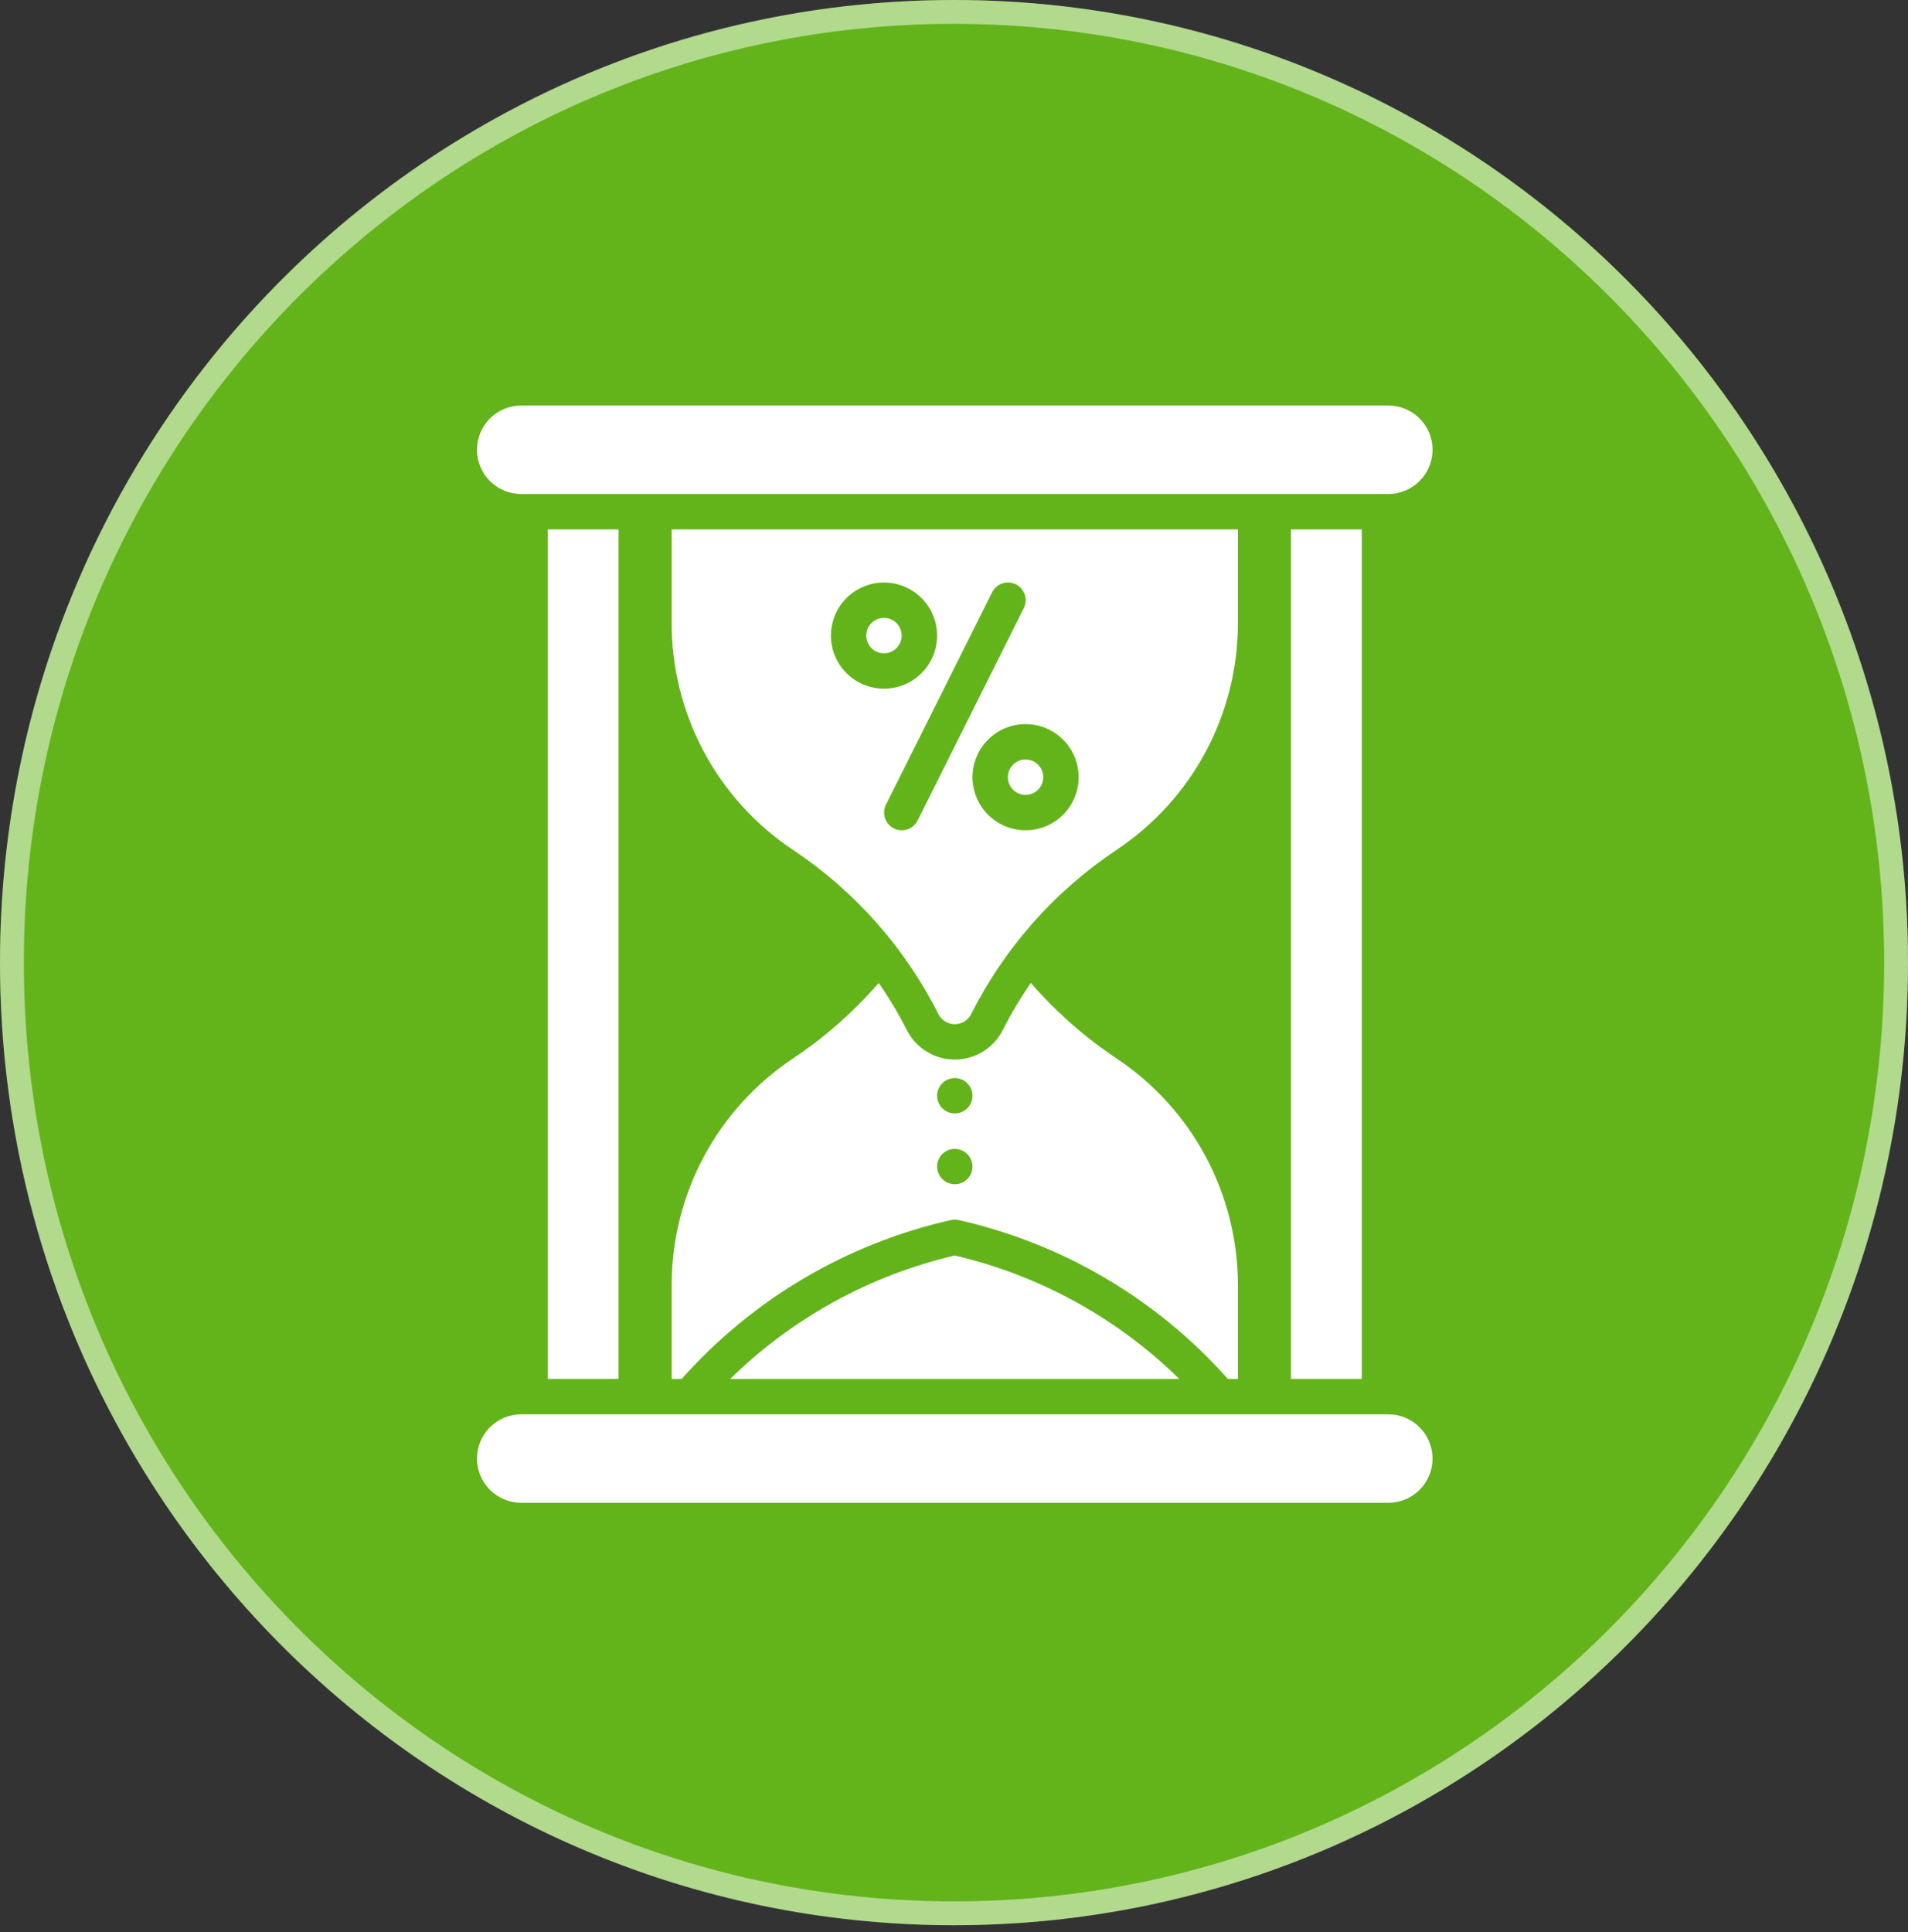
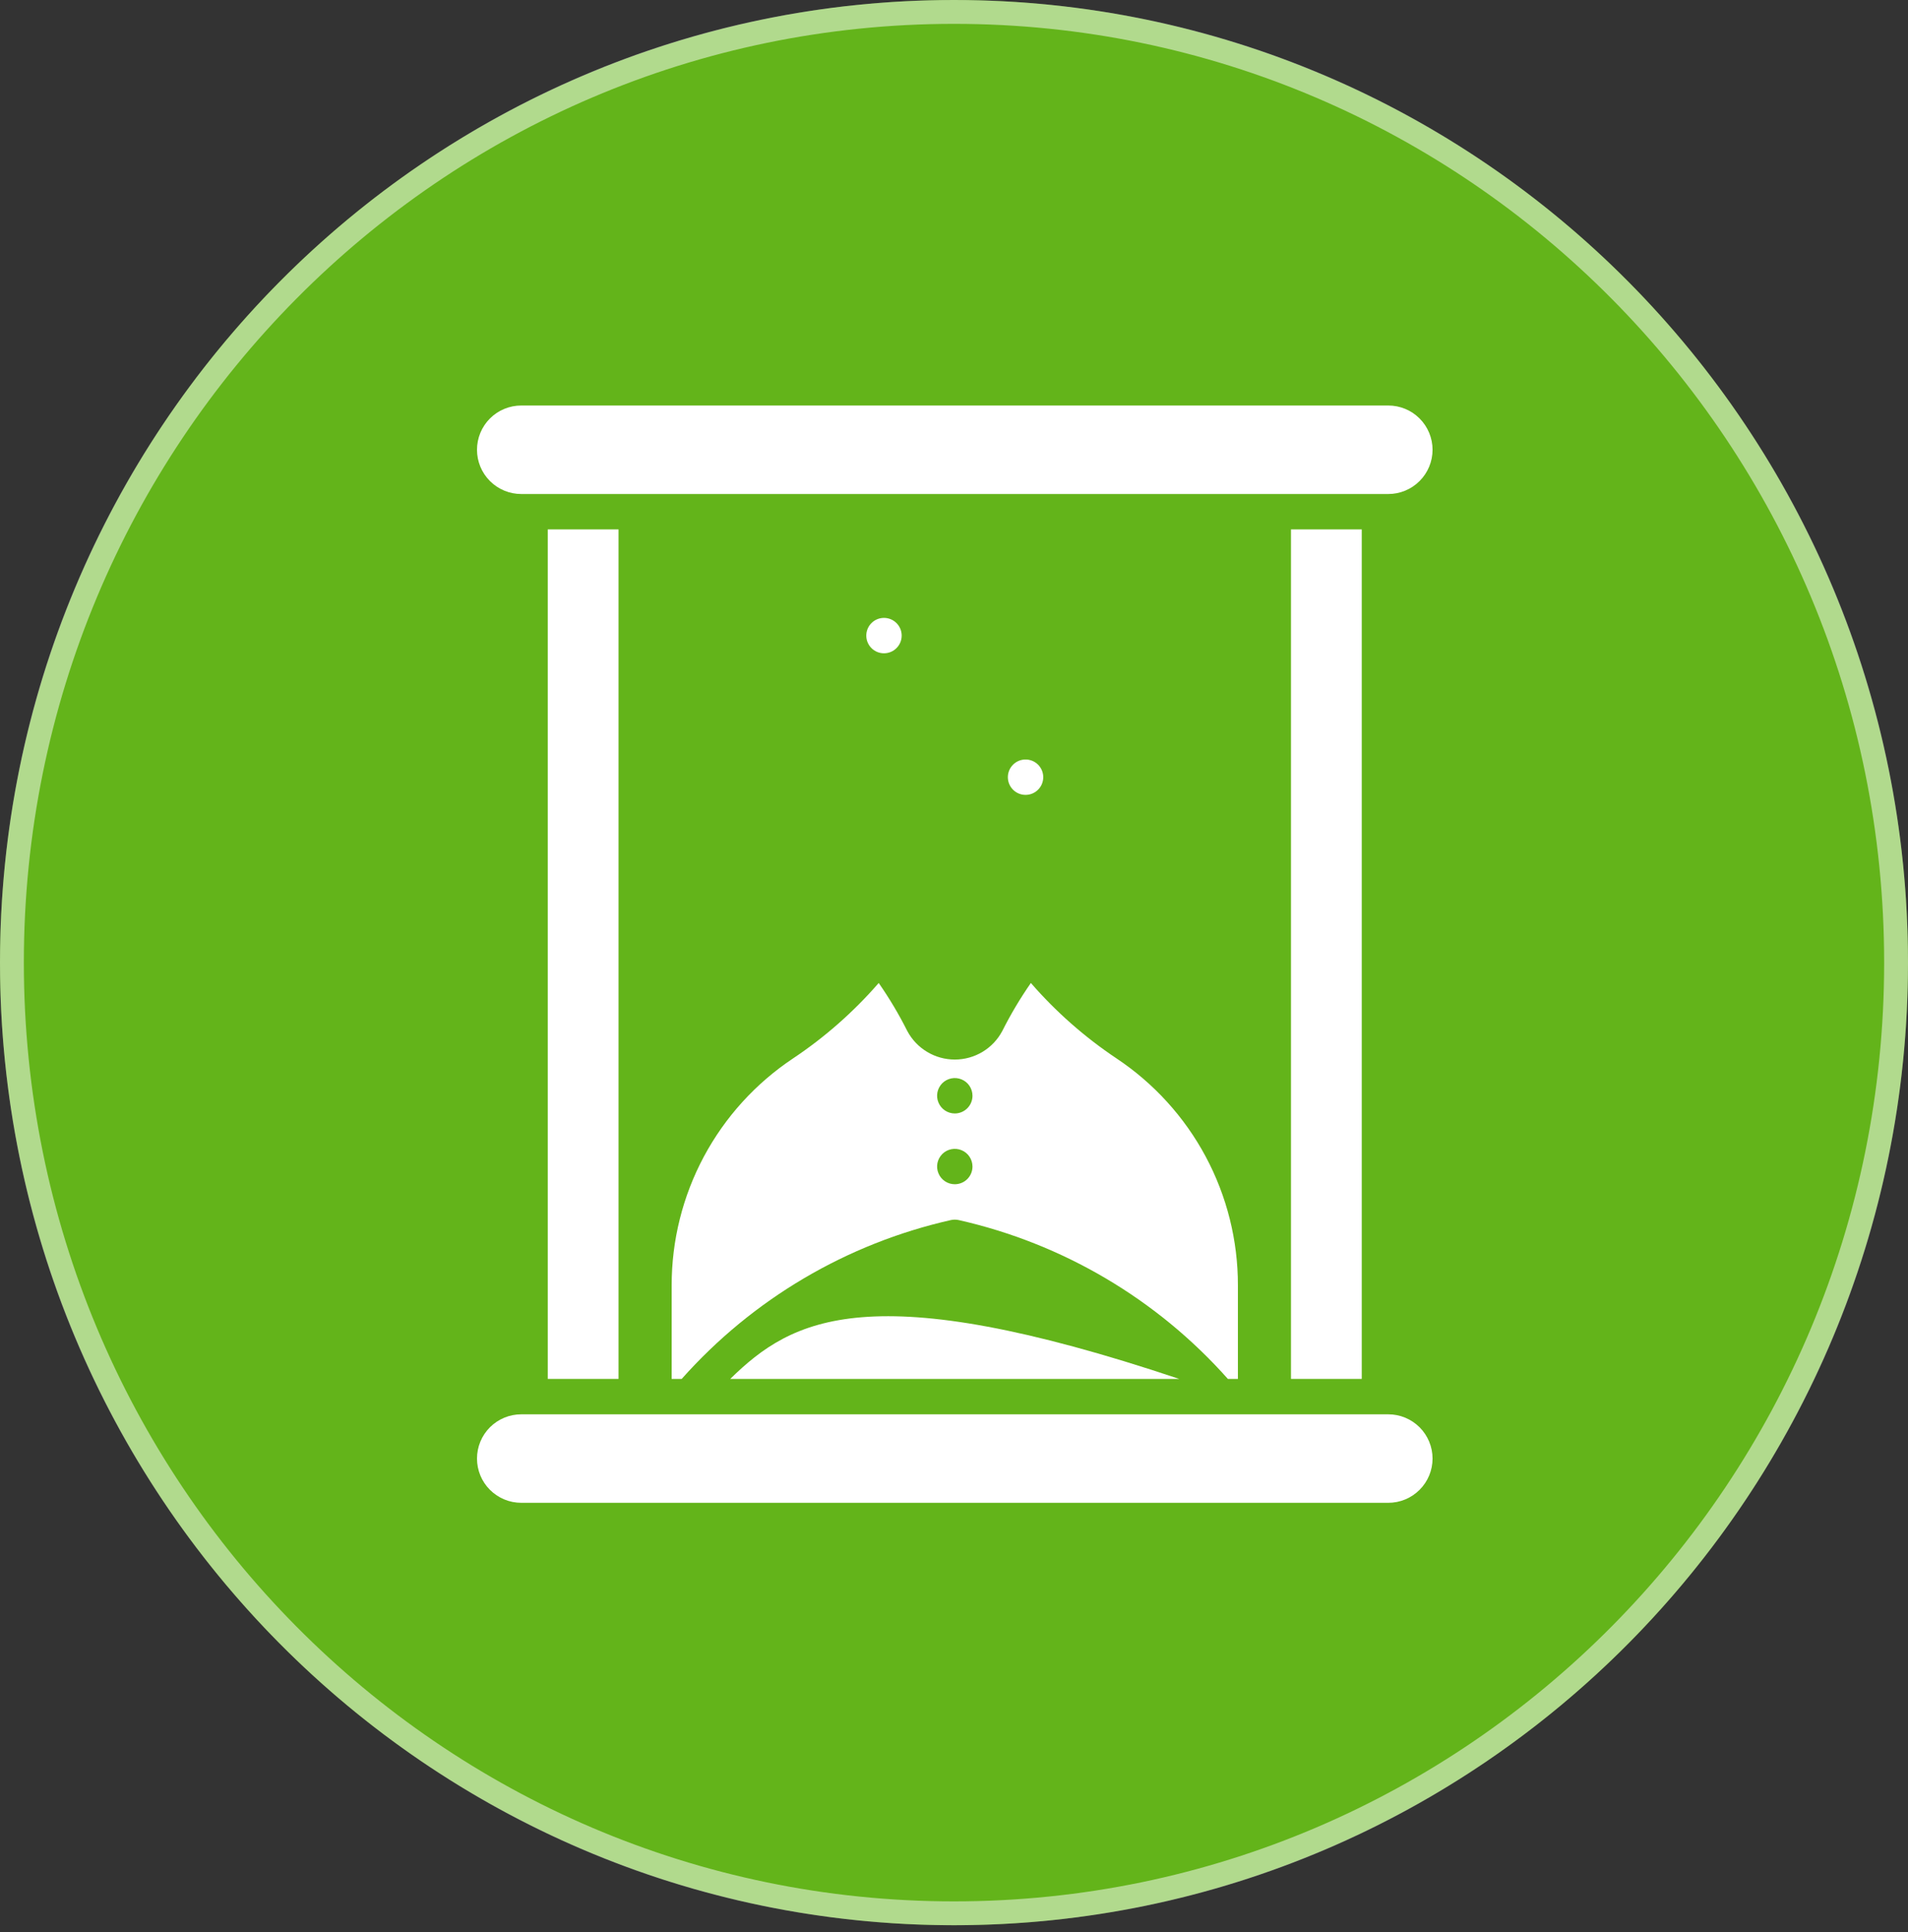
<svg xmlns="http://www.w3.org/2000/svg" width="80" height="81" viewBox="0 0 80 81" fill="none">
  <rect x="0" y="0" width="80" height="81" fill="#333333" stroke="none" />
  <ellipse cx="40" cy="40.354" rx="40" ry="40.354" fill="#63B41A" />
  <path d="M79.5 40.354C79.5 62.369 61.811 80.208 40 80.208C18.189 80.208 0.5 62.369 0.5 40.354C0.5 18.339 18.189 0.5 40 0.5C61.811 0.5 79.5 18.339 79.5 40.354Z" stroke="white" stroke-opacity="0.5" />
  <path d="M58.21 59.29H21.855C21.363 59.29 20.891 59.486 20.543 59.833C20.195 60.181 20 60.653 20 61.145C20 61.637 20.195 62.109 20.543 62.456C20.891 62.804 21.363 63 21.855 63H58.21C58.702 63 59.173 62.804 59.521 62.456C59.869 62.109 60.065 61.637 60.065 61.145C60.065 60.653 59.869 60.181 59.521 59.833C59.173 59.486 58.702 59.29 58.21 59.29Z" fill="white" />
  <path d="M21.855 20.71H58.21C58.702 20.71 59.173 20.514 59.521 20.166C59.869 19.819 60.065 19.347 60.065 18.855C60.065 18.363 59.869 17.891 59.521 17.543C59.173 17.195 58.702 17 58.21 17H21.855C21.363 17 20.891 17.195 20.543 17.543C20.195 17.891 20 18.363 20 18.855C20 19.347 20.195 19.819 20.543 20.166C20.891 20.514 21.363 20.71 21.855 20.71Z" fill="white" />
  <path d="M22.967 22.193H25.934V57.806H22.967V22.193Z" fill="white" />
  <path d="M54.129 22.193H57.097V57.806H54.129V22.193Z" fill="white" />
  <path d="M43 33.323C43.41 33.323 43.742 32.991 43.742 32.581C43.742 32.171 43.41 31.839 43 31.839C42.59 31.839 42.258 32.171 42.258 32.581C42.258 32.991 42.59 33.323 43 33.323Z" fill="white" />
  <path d="M37.064 27.387C37.474 27.387 37.806 27.055 37.806 26.645C37.806 26.235 37.474 25.903 37.064 25.903C36.654 25.903 36.322 26.235 36.322 26.645C36.322 27.055 36.654 27.387 37.064 27.387Z" fill="white" />
-   <path d="M51.904 22.193H28.162V26.115C28.16 27.998 28.624 29.852 29.512 31.513C30.401 33.173 31.686 34.588 33.254 35.631C35.86 37.369 37.967 39.756 39.369 42.557C39.438 42.672 39.535 42.767 39.651 42.834C39.768 42.9 39.899 42.934 40.033 42.934C40.167 42.934 40.298 42.9 40.415 42.834C40.531 42.767 40.629 42.672 40.697 42.557C42.099 39.756 44.206 37.369 46.812 35.631C48.38 34.588 49.665 33.173 50.554 31.513C51.442 29.852 51.906 27.998 51.904 26.115V22.193ZM34.84 26.645C34.84 26.205 34.97 25.774 35.215 25.408C35.459 25.042 35.807 24.757 36.214 24.589C36.62 24.42 37.068 24.376 37.5 24.462C37.931 24.548 38.328 24.76 38.639 25.071C38.95 25.382 39.163 25.779 39.248 26.211C39.334 26.642 39.29 27.09 39.122 27.497C38.953 27.904 38.668 28.251 38.302 28.496C37.936 28.74 37.506 28.871 37.065 28.871C36.475 28.871 35.909 28.636 35.492 28.219C35.074 27.801 34.84 27.235 34.84 26.645ZM38.475 34.396C38.431 34.483 38.371 34.561 38.298 34.625C38.224 34.689 38.139 34.737 38.046 34.768C37.954 34.799 37.856 34.812 37.759 34.805C37.661 34.798 37.566 34.772 37.479 34.728C37.392 34.685 37.314 34.624 37.251 34.551C37.187 34.477 37.138 34.392 37.107 34.299C37.076 34.207 37.064 34.109 37.071 34.012C37.078 33.915 37.103 33.82 37.147 33.733L41.599 24.829C41.687 24.653 41.841 24.519 42.028 24.457C42.214 24.395 42.418 24.409 42.594 24.497C42.77 24.585 42.904 24.739 42.967 24.926C43.029 25.113 43.015 25.317 42.927 25.493L38.475 34.396ZM43.001 34.806C42.561 34.806 42.13 34.676 41.764 34.431C41.398 34.187 41.113 33.839 40.944 33.432C40.776 33.026 40.732 32.578 40.818 32.146C40.904 31.715 41.116 31.318 41.427 31.007C41.738 30.695 42.135 30.483 42.567 30.397C42.998 30.311 43.446 30.356 43.853 30.524C44.259 30.692 44.607 30.978 44.852 31.344C45.096 31.71 45.227 32.14 45.227 32.581C45.227 33.171 44.992 33.737 44.575 34.154C44.157 34.572 43.591 34.806 43.001 34.806Z" fill="white" />
-   <path d="M30.617 57.807H49.446C46.841 55.252 43.584 53.462 40.032 52.632C36.479 53.462 33.222 55.252 30.617 57.807Z" fill="white" />
+   <path d="M30.617 57.807H49.446C36.479 53.462 33.222 55.252 30.617 57.807Z" fill="white" />
  <path d="M51.484 57.807H51.904V53.885C51.906 52.002 51.442 50.147 50.554 48.487C49.665 46.827 48.38 45.412 46.812 44.369C45.481 43.48 44.274 42.417 43.223 41.208C42.776 41.85 42.375 42.523 42.024 43.222C41.832 43.583 41.546 43.885 41.195 44.096C40.844 44.307 40.443 44.418 40.033 44.418C39.624 44.418 39.223 44.307 38.872 44.096C38.521 43.885 38.234 43.583 38.042 43.222C37.691 42.523 37.29 41.85 36.843 41.208C35.792 42.417 34.586 43.48 33.254 44.369C31.686 45.412 30.401 46.827 29.512 48.487C28.624 50.147 28.16 52.002 28.162 53.885V57.807H28.582C31.556 54.46 35.505 52.13 39.872 51.146C39.978 51.123 40.088 51.123 40.194 51.146C44.562 52.13 48.51 54.46 51.484 57.807ZM40.033 49.645C39.886 49.645 39.743 49.602 39.621 49.52C39.499 49.439 39.404 49.323 39.348 49.187C39.291 49.052 39.277 48.903 39.305 48.759C39.334 48.615 39.405 48.483 39.508 48.379C39.612 48.275 39.744 48.204 39.888 48.176C40.032 48.147 40.181 48.162 40.317 48.218C40.453 48.274 40.569 48.369 40.65 48.491C40.731 48.613 40.775 48.757 40.775 48.903C40.775 49.1 40.697 49.289 40.558 49.428C40.419 49.567 40.23 49.645 40.033 49.645ZM40.033 46.678C39.886 46.678 39.743 46.634 39.621 46.553C39.499 46.471 39.404 46.355 39.348 46.219C39.291 46.084 39.277 45.935 39.305 45.791C39.334 45.647 39.405 45.515 39.508 45.411C39.612 45.307 39.744 45.237 39.888 45.208C40.032 45.179 40.181 45.194 40.317 45.25C40.453 45.306 40.569 45.401 40.65 45.523C40.731 45.645 40.775 45.789 40.775 45.936C40.775 46.132 40.697 46.321 40.558 46.46C40.419 46.599 40.23 46.678 40.033 46.678Z" fill="white" />
</svg>